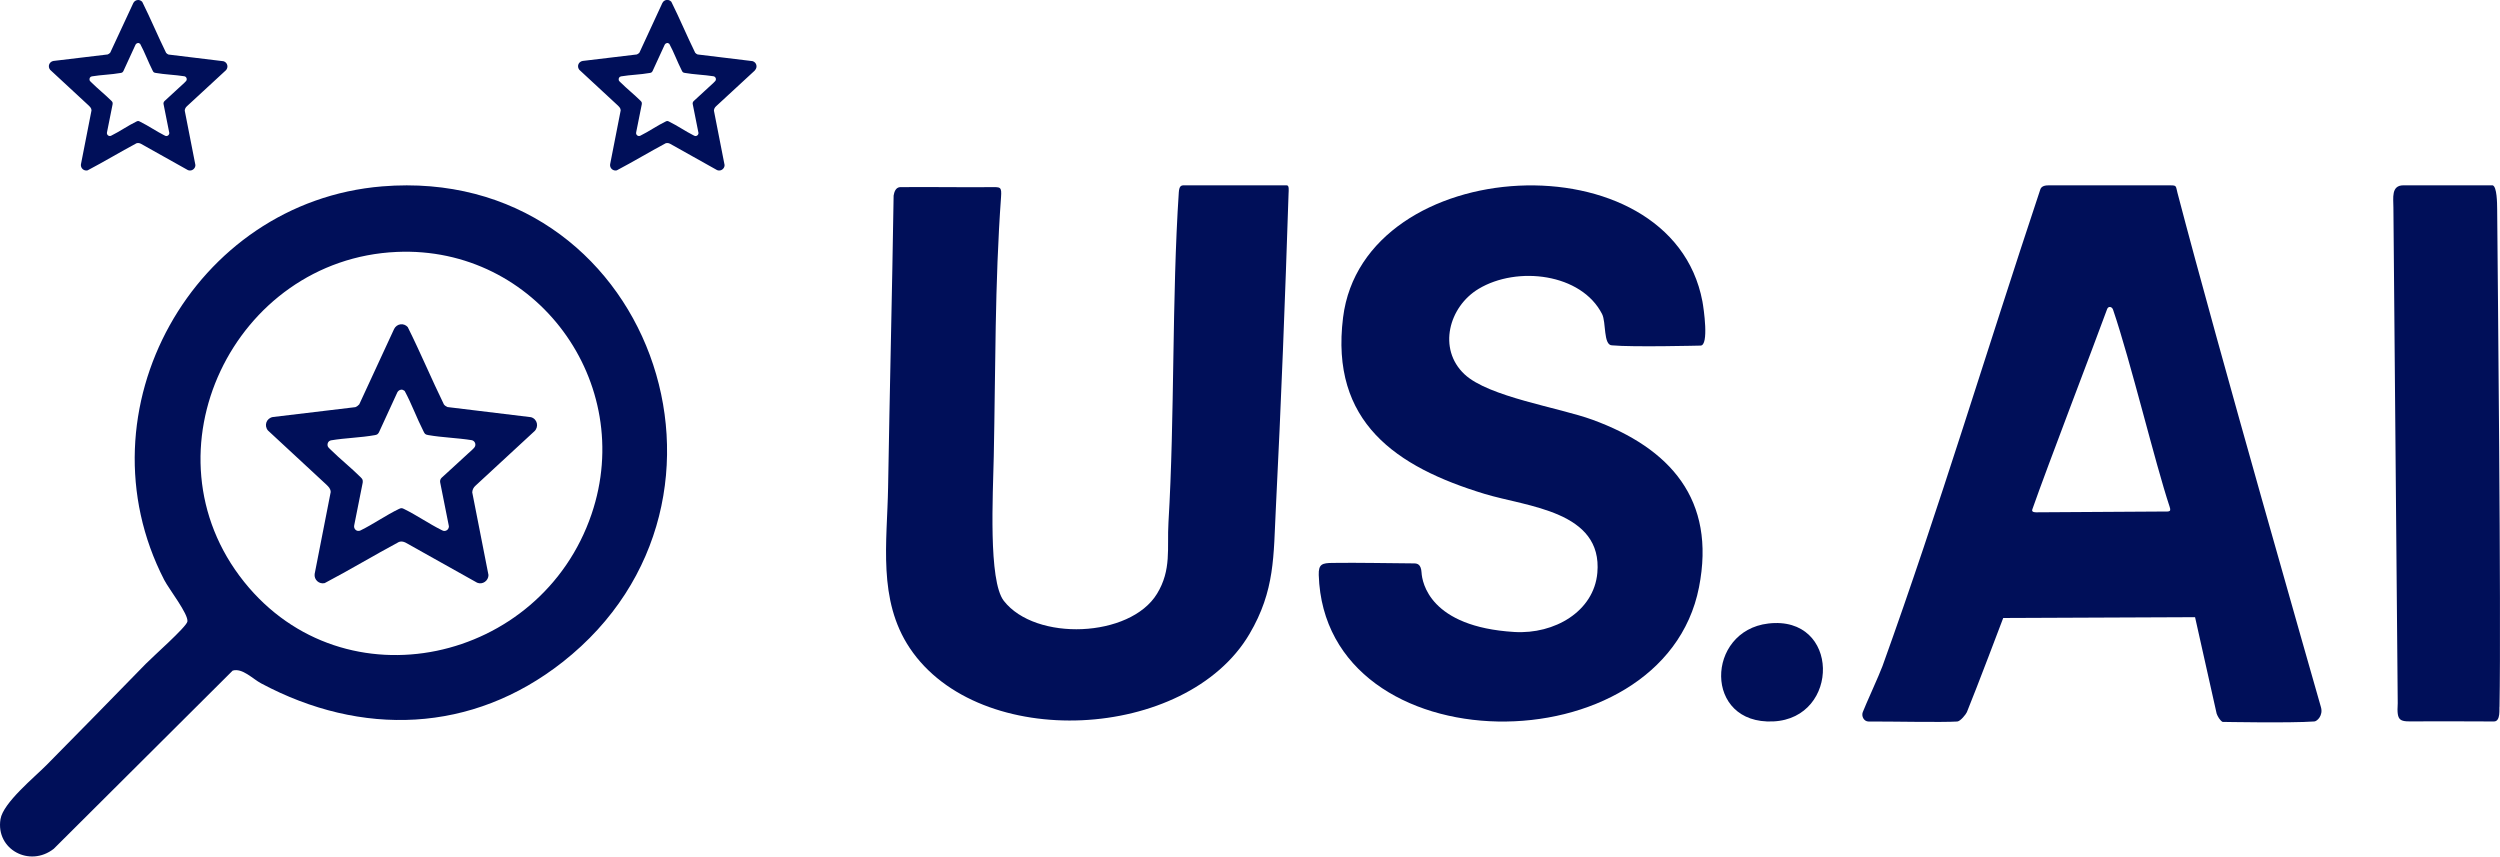
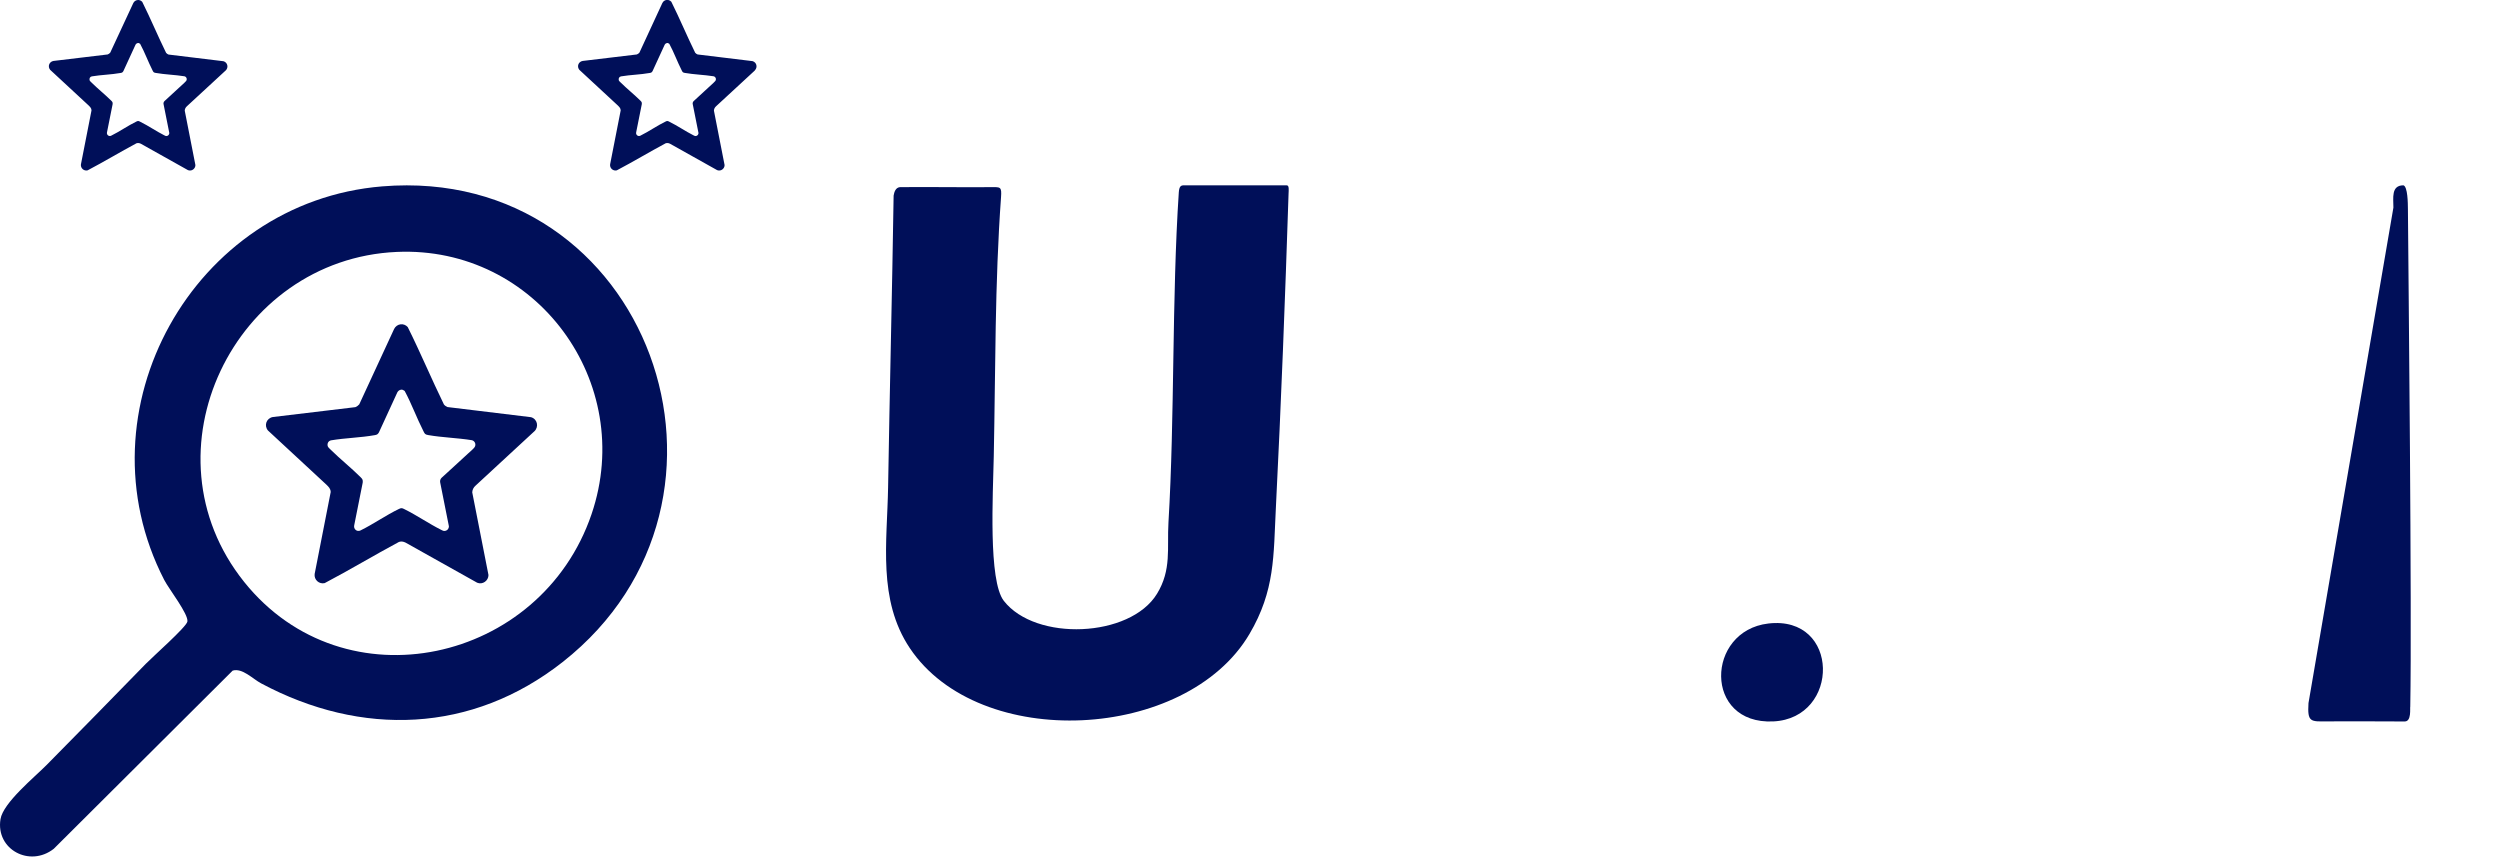
<svg xmlns="http://www.w3.org/2000/svg" id="Camada_1" data-name="Camada 1" viewBox="0 0 520.19 178.22">
  <defs>
    <style>
            .cls-1 {
            fill: #000f59;
            }
        </style>
  </defs>
  <path class="cls-1" d="M267.77,38.57c.5,0,.37,1.06.35,1.68-.71,21.78-1.54,43.6-2.64,65.38-.51,10.06-.15,17.22-5.51,26.31-13.14,22.28-56.19,24.55-70.66,2.92-6.72-10.04-4.71-22.08-4.52-33.44.33-20.26.84-40.43,1.15-60.72.13-.78.42-1.66,1.3-1.76,5.69-.07,13.32.06,19.01,0,1.94-.02,2.2-.09,2.04,2.1-1.3,17.9-1.14,35.86-1.51,53.85-.16,7.95-1.17,25.94,2.09,30.13,6.61,8.49,26.27,7.69,31.87-1.46,3.07-5.02,2.07-9.47,2.39-14.87,1.31-21.86.7-46.83,2.15-68.66.09-1.29.45-1.47,1.08-1.47h21.41Z" />
-   <path class="cls-1" d="M456.74,128.42l-39.92.17s-5.55,14.69-7.56,19.59c-.16.4-1.33,1.9-2,1.95-3.09.21-14.37-.03-18.46,0-.95,0-1.52-1.08-1.21-1.93.45-1.24,3.48-7.85,4.11-9.6,11.91-33.08,21.68-65.69,32.84-99.18.17-.5.64-.85,1.64-.85h25.59c1.17,0,.96.24,1.31,1.56,8.58,32.83,28.33,101.63,29.86,107.04.48,1.7-.8,2.91-1.38,2.95-4.99.36-19.11.09-19.11.09-.56-.34-1.01-1.14-1.22-1.72M451.14,106.43c.5-.09.52-.34.32-.95-3.08-9.28-8.09-30.19-11.79-41.06-.22-.63-.98-.79-1.23-.1-2.85,7.81-12.38,32.59-15.57,41.69-.21.59.61.59.82.59" />
-   <path class="cls-1" d="M335.43,71.86c-1.84-.01-1.21-4.81-2.07-6.5-4.29-8.47-17.67-10.09-25.71-5.25-6.16,3.7-8.55,12.47-2.93,17.76,5.02,4.73,19.64,6.91,26.64,9.47,16.13,5.9,25.75,16.57,22.16,34.86-7.43,37.82-77.86,37.51-79.12-2.56-.07-2.29.75-2.48,2.85-2.51,5.52-.08,11.39.07,16.98.1.73,0,1.46.22,1.56,1.9.12,2.05,1.69,11.3,19.3,12.37,8.38.51,16.57-4.29,17.28-12.3,1.14-12.88-14.64-13.75-23.45-16.43-18.46-5.61-32.17-14.96-29.46-36.7,4.27-34.32,68.28-37.71,74.77-3.37.27,1.45,1.41,9.21-.39,9.21,0,0-14.22.35-18.38-.05" />
-   <path class="cls-1" d="M498.01,43.19c0-1.98-.51-4.63,2.09-4.63h18.57c.89.29.92,3.71.93,4.95.11,13.85.85,83.98.49,103.48-.1.36.3,3.14-1.16,3.13s-13.44-.05-16.06-.02c-3.57.05-4.2.18-3.96-3.8" />
+   <path class="cls-1" d="M498.01,43.19c0-1.98-.51-4.63,2.09-4.63c.89.29.92,3.71.93,4.95.11,13.85.85,83.98.49,103.48-.1.36.3,3.14-1.16,3.13s-13.44-.05-16.06-.02c-3.57.05-4.2.18-3.96-3.8" />
  <path class="cls-1" d="M367.93,129.74c14.96-1.77,15.03,19.72,1.04,20.37-14.52.68-14.05-18.83-1.04-20.37Z" />
  <path class="cls-1" d="M79.52,38.78c55.52-4.54,80.48,65.19,37.57,98.96-18.88,14.86-41.9,15.6-62.76,4.45-1.77-.94-3.9-3.25-5.92-2.65l-37.22,37.07c-5.01,3.94-12.11.13-11.09-6.16.55-3.41,7.06-8.71,9.58-11.26,6.92-6.99,13.79-14.03,20.64-21.05,1.43-1.47,8.47-7.69,8.67-8.8.28-1.51-3.86-6.8-4.82-8.67-18.18-35.27,6.09-78.68,45.36-81.89ZM82.55,52.42c-33.84,1.49-53.36,41.68-31.75,68.66,20.9,26.08,61.76,16.87,72.29-14.1,9.31-27.38-11.49-55.85-40.54-54.56Z" />
  <path class="cls-1" d="M111.2,89.73l-12.24,11.31c-.42.37-.67.83-.7,1.4l3.38,17.21c0,1.19-1.23,2.07-2.35,1.6l-14.89-8.34c-.49-.23-.85-.31-1.38-.15-5.19,2.78-10.25,5.83-15.46,8.57-1.16.28-2.25-.7-2.09-1.9l3.34-17.05c-.02-.71-.44-1.09-.9-1.54l-12.16-11.27c-.87-1.06-.3-2.57,1.04-2.8l17.14-2.05c.32-.12.59-.32.82-.58l7.25-15.68c.55-1.12,2.01-1.34,2.84-.4,2.64,5.29,4.93,10.78,7.53,16.1.2.25.46.42.75.54l17.38,2.11c1.31.38,1.66,1.97.71,2.92ZM83.44,81.09c-.33.03-.6.26-.76.54l-3.83,8.33c-.24.41-.4.5-.86.58-2.94.53-6.13.58-9.09,1.08-.58.11-.86.65-.71,1.21.07.25.42.54.61.73,2.01,1.99,4.26,3.76,6.26,5.76.38.38.47.55.41,1.11l-1.77,8.89c-.16.76.56,1.39,1.27,1.07,2.72-1.33,5.35-3.2,8.06-4.5.5-.24.65-.18,1.11.05,2.6,1.28,5.1,3.03,7.69,4.32.36.18.54.3.96.16.38-.13.61-.5.62-.9l-1.82-9.15c-.07-.36.04-.68.28-.94,1.84-1.7,3.71-3.37,5.54-5.08.36-.34,1.05-.9,1.32-1.27.41-.55.11-1.35-.56-1.49-2.97-.48-6.15-.55-9.1-1.07-.64-.11-.7-.28-.97-.82-1.39-2.72-2.45-5.68-3.9-8.36-.21-.16-.48-.3-.75-.27Z" />
  <path class="cls-1" d="M157.07,14.66l-8.06,7.44c-.28.25-.44.55-.46.92l2.22,11.33c0,.78-.81,1.36-1.55,1.05l-9.8-5.49c-.32-.15-.56-.2-.91-.1-3.42,1.83-6.75,3.84-10.18,5.64-.77.18-1.48-.46-1.38-1.25l2.2-11.23c-.01-.47-.29-.71-.59-1.02l-8.01-7.42c-.57-.7-.2-1.69.68-1.85l11.28-1.35c.21-.08.39-.21.54-.38l4.77-10.32c.36-.74,1.32-.88,1.87-.26,1.74,3.49,3.24,7.1,4.96,10.6.13.16.3.28.5.36l11.44,1.39c.86.25,1.1,1.3.47,1.92ZM138.8,8.96c-.22.02-.4.17-.5.36l-2.52,5.48c-.16.27-.27.33-.57.38-1.94.35-4.03.38-5.99.71-.38.07-.56.43-.47.8.04.16.28.36.4.48,1.32,1.31,2.8,2.48,4.12,3.79.25.25.31.36.27.73l-1.17,5.85c-.11.5.37.91.84.71,1.79-.88,3.52-2.11,5.3-2.97.33-.16.42-.12.73.03,1.71.84,3.36,1.99,5.06,2.85.23.12.36.2.63.11.25-.09.4-.33.41-.59l-1.2-6.02c-.05-.23.03-.45.19-.62,1.21-1.12,2.44-2.22,3.64-3.35.24-.23.69-.6.87-.84.27-.36.08-.89-.37-.98-1.96-.31-4.05-.36-5.99-.7-.42-.07-.46-.19-.64-.54-.91-1.79-1.61-3.74-2.57-5.51-.14-.11-.31-.19-.5-.18Z" />
  <path class="cls-1" d="M46.96,14.66l-8.06,7.44c-.28.25-.44.55-.46.92l2.22,11.33c0,.78-.81,1.36-1.55,1.05l-9.8-5.49c-.32-.15-.56-.2-.91-.1-3.42,1.83-6.75,3.84-10.18,5.64-.77.18-1.48-.46-1.38-1.25l2.2-11.23c-.01-.47-.29-.71-.59-1.02l-8.01-7.42c-.57-.7-.2-1.69.68-1.85l11.28-1.35c.21-.08.39-.21.54-.38L27.73.65c.36-.74,1.32-.88,1.87-.26,1.74,3.49,3.24,7.1,4.96,10.6.13.16.3.28.5.36l11.44,1.39c.86.25,1.1,1.3.47,1.92ZM28.69,8.96c-.22.02-.4.17-.5.36l-2.52,5.48c-.16.27-.27.33-.57.38-1.94.35-4.03.38-5.99.71-.38.07-.56.43-.47.8.04.16.28.36.4.48,1.32,1.31,2.8,2.48,4.12,3.79.25.25.31.36.27.73l-1.17,5.85c-.11.5.37.91.84.71,1.79-.88,3.52-2.11,5.3-2.97.33-.16.42-.12.73.03,1.71.84,3.36,1.99,5.06,2.85.23.12.36.2.63.11.25-.09.4-.33.41-.59l-1.2-6.02c-.05-.23.03-.45.19-.62,1.21-1.12,2.44-2.22,3.64-3.35.24-.23.69-.6.87-.84.27-.36.08-.89-.37-.98-1.96-.31-4.05-.36-5.99-.7-.42-.07-.46-.19-.64-.54-.91-1.79-1.61-3.74-2.57-5.51-.14-.11-.31-.19-.5-.18Z" />
</svg>